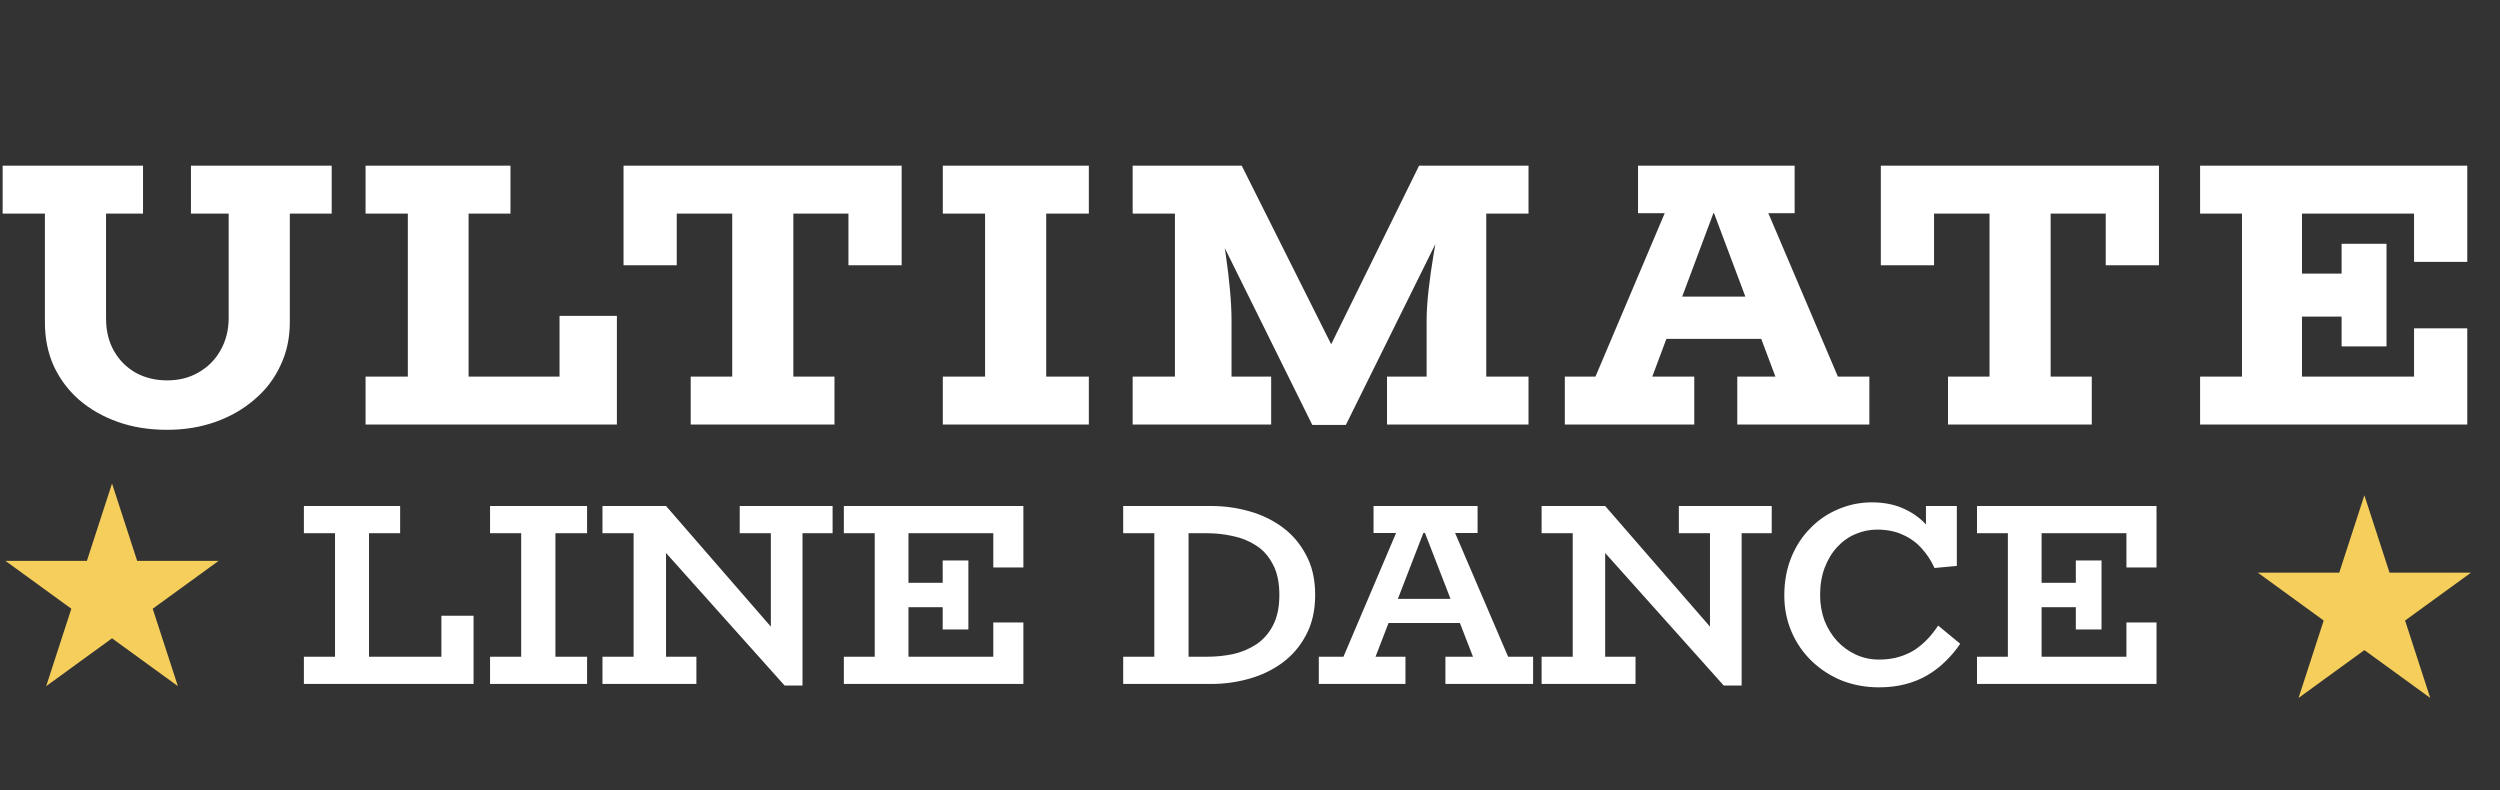
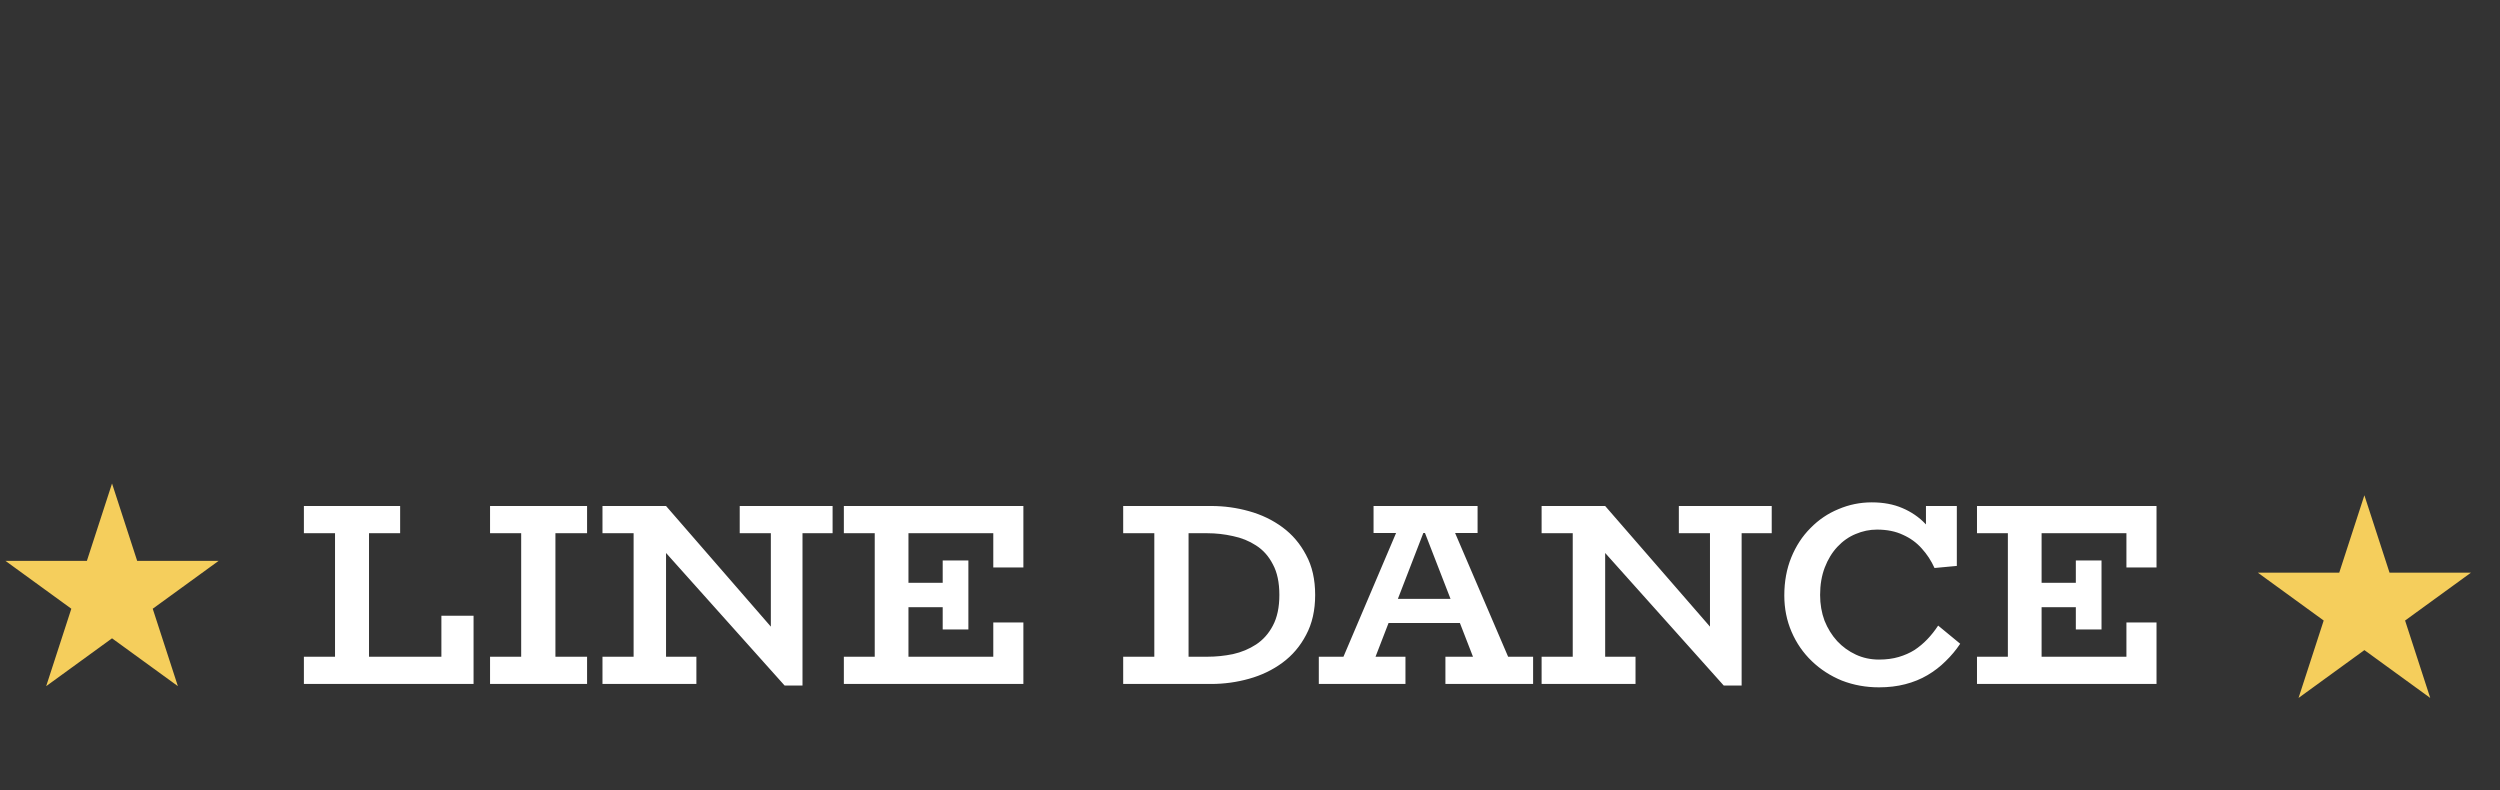
<svg xmlns="http://www.w3.org/2000/svg" width="212" height="67" viewBox="0 0 212 67" fill="none">
  <rect x="0" y="0" width="212" height="67" fill="#333333" stroke="none" />
-   <path d="M14.176 36.448C12.64 36.448 11.243 36.224 9.984 35.776C8.725 35.328 7.627 34.699 6.688 33.888C5.771 33.077 5.056 32.117 4.544 31.008C4.053 29.899 3.808 28.672 3.808 27.328V16.224H8.992V27.008C8.992 28.053 9.216 28.971 9.664 29.76C10.112 30.549 10.731 31.168 11.52 31.616C12.309 32.043 13.195 32.256 14.176 32.256C15.179 32.256 16.064 32.032 16.832 31.584C17.621 31.136 18.24 30.517 18.688 29.728C19.157 28.917 19.392 27.989 19.392 26.944V16.224H24.576V27.328C24.576 28.672 24.309 29.899 23.776 31.008C23.264 32.117 22.528 33.077 21.568 33.888C20.629 34.699 19.531 35.328 18.272 35.776C17.013 36.224 15.648 36.448 14.176 36.448ZM0.224 18.112V14.048H12.128V18.112H0.224ZM16.192 18.112V14.048H28.128V18.112H16.192ZM31 36V31.936H47.448V26.784H52.312V36H31ZM34.584 33.76V16.64H39.736V33.76H34.584ZM31 18.112V14.048H43.288V18.112H31ZM52.876 22.496V14.048H76.46V22.496H71.948V18.112H57.388V22.496H52.876ZM58.572 36V31.936H70.764V36H58.572ZM62.092 33.408V16.288H67.276V33.408H62.092ZM83.534 33.6V16.384H88.718V33.6H83.534ZM79.95 36V31.936H92.334V36H79.95ZM79.95 18.112V14.048H92.334V18.112H79.95ZM111.282 36.032L100.402 14.048H105.298L114.482 32.384L113.362 36.032H111.282ZM96.05 36V31.936H107.794V36H96.05ZM99.634 33.696V14.048H102.61C102.716 14.517 102.844 15.157 102.994 15.968C103.164 16.757 103.324 17.643 103.474 18.624C103.644 19.605 103.804 20.619 103.954 21.664C104.103 22.688 104.22 23.68 104.306 24.64C104.391 25.579 104.434 26.421 104.434 27.168V33.696H99.634ZM96.05 18.112V14.048H104.37V18.112H96.05ZM117.618 36V31.936H129.618V36H117.618ZM112.242 36.032L111.314 32.384L120.338 14.048H125.01L114.13 36.032H112.242ZM120.978 33.696V27.168C120.978 26.443 121.031 25.6 121.138 24.64C121.244 23.68 121.383 22.688 121.554 21.664C121.724 20.619 121.906 19.605 122.098 18.624C122.311 17.643 122.514 16.757 122.706 15.968C122.898 15.157 123.068 14.517 123.218 14.048H126.034V33.696H120.978ZM121.042 18.112V14.048H129.618V18.112H121.042ZM133.817 35.424L142.009 16.096H149.113L157.337 35.424H151.865L144.569 16H146.073L138.809 35.424H133.817ZM132.697 36V31.936H143.673V36H132.697ZM139.897 28.736L140.665 25.152H150.201L150.905 28.736H139.897ZM147.321 36V31.936H158.521V36H147.321ZM138.905 18.08V14.048H152.185V18.08H138.905ZM159.495 22.496V14.048H183.079V22.496H178.567V18.112H164.007V22.496H159.495ZM165.191 36V31.936H177.383V36H165.191ZM168.711 33.408V16.288H173.895V33.408H168.711ZM186.568 36V31.936H204.712V27.84H209.224V36H186.568ZM190.12 33.76V16.64H195.208V33.76H190.12ZM191.976 26.848V23.2H200.68V26.848H191.976ZM198.568 29.376V20.672H202.376V29.376H198.568ZM204.712 22.208V18.112H186.568V14.048H209.224V22.208H204.712Z" fill="white" />
  <path d="M25.77 58V55.69H37.43V52.214H40.158V58H25.77ZM28.41 56.724V44.36H31.292V56.724H28.41ZM25.77 45.218V42.908H33.932V45.218H25.77ZM44.196 56.636V44.206H47.1V56.636H44.196ZM41.556 58V55.69H49.784V58H41.556ZM41.556 45.218V42.908H49.784V45.218H41.556ZM66.534 58.132L52.916 42.908H56.48L65.368 53.138V43.282H68.052V58.132H66.534ZM51.09 58V55.69H59.054V58H51.09ZM53.73 57.67V42.908H56.48V57.67H53.73ZM51.09 45.218V42.908H56.48L56.414 45.218H51.09ZM62.728 45.218V42.908H70.604V45.218H62.728ZM71.559 58V55.69H84.231V52.786H86.783V58H71.559ZM74.177 56.724V44.36H77.037V56.724H74.177ZM75.321 51.488V49.42H81.151V51.488H75.321ZM79.941 53.38V47.528H82.119V53.38H79.941ZM84.231 48.122V45.218H71.559V42.908H86.783V48.122H84.231ZM95.246 58V55.69H102.396C103.115 55.69 103.834 55.617 104.552 55.47C105.271 55.309 105.924 55.037 106.51 54.656C107.112 54.26 107.588 53.725 107.94 53.05C108.307 52.361 108.49 51.495 108.49 50.454C108.49 49.398 108.307 48.533 107.94 47.858C107.588 47.169 107.112 46.633 106.51 46.252C105.924 45.871 105.271 45.607 104.552 45.46C103.834 45.299 103.115 45.218 102.396 45.218H95.246V42.908H102.704C103.804 42.908 104.875 43.055 105.916 43.348C106.972 43.641 107.918 44.096 108.754 44.712C109.59 45.328 110.258 46.113 110.756 47.066C111.27 48.005 111.526 49.134 111.526 50.454C111.526 51.759 111.27 52.889 110.756 53.842C110.258 54.795 109.59 55.58 108.754 56.196C107.918 56.812 106.972 57.267 105.916 57.56C104.875 57.853 103.804 58 102.704 58H95.246ZM97.886 56.658V44.228H100.79V56.658H97.886ZM113.111 57.604L118.875 44.052H122.901L128.709 57.604H125.651L120.393 44.052H121.141L115.905 57.604H113.111ZM111.835 58V55.69H119.183V58H111.835ZM116.895 52.83L117.423 50.784H124.243L124.727 52.83H116.895ZM122.571 58V55.69H130.007V58H122.571ZM116.477 45.196V42.908H125.299V45.196H116.477ZM146.172 58.132L132.554 42.908H136.118L145.006 53.138V43.282H147.69V58.132H146.172ZM130.728 58V55.69H138.692V58H130.728ZM133.368 57.67V42.908H136.118V57.67H133.368ZM130.728 45.218V42.908H136.118L136.052 45.218H130.728ZM142.366 45.218V42.908H150.242V45.218H142.366ZM159.339 58.286C158.224 58.286 157.175 58.095 156.193 57.714C155.225 57.318 154.374 56.768 153.641 56.064C152.907 55.36 152.335 54.531 151.925 53.578C151.514 52.625 151.309 51.598 151.309 50.498C151.309 49.31 151.507 48.232 151.903 47.264C152.299 46.296 152.841 45.467 153.531 44.778C154.22 44.074 155.012 43.539 155.907 43.172C156.801 42.791 157.74 42.6 158.723 42.6C159.705 42.6 160.571 42.761 161.319 43.084C162.081 43.407 162.734 43.854 163.277 44.426C163.834 44.998 164.281 45.673 164.619 46.45L163.321 46.054V42.908H165.939V47.99L164.047 48.166C163.768 47.55 163.409 47 162.969 46.516C162.529 46.017 161.993 45.629 161.363 45.35C160.747 45.057 160.013 44.91 159.163 44.91C158.547 44.91 157.945 45.035 157.359 45.284C156.787 45.519 156.273 45.878 155.819 46.362C155.364 46.846 155.005 47.433 154.741 48.122C154.477 48.811 154.345 49.589 154.345 50.454C154.345 51.231 154.469 51.957 154.719 52.632C154.983 53.292 155.342 53.871 155.797 54.37C156.251 54.854 156.779 55.235 157.381 55.514C157.982 55.793 158.635 55.932 159.339 55.932C159.955 55.932 160.512 55.859 161.011 55.712C161.509 55.565 161.957 55.367 162.353 55.118C162.749 54.854 163.108 54.553 163.431 54.216C163.768 53.864 164.076 53.475 164.355 53.05L166.225 54.59C165.873 55.118 165.462 55.609 164.993 56.064C164.538 56.519 164.025 56.915 163.453 57.252C162.881 57.589 162.25 57.846 161.561 58.022C160.886 58.198 160.145 58.286 159.339 58.286ZM167.649 58V55.69H180.321V52.786H182.873V58H167.649ZM170.267 56.724V44.36H173.127V56.724H170.267ZM171.411 51.488V49.42H177.241V51.488H171.411ZM176.031 53.38V47.528H178.209V53.38H176.031ZM180.321 48.122V45.218H167.649V42.908H182.873V48.122H180.321Z" fill="white" />
  <path d="M9.5 41L11.633 47.564H18.535L12.951 51.621L15.084 58.186L9.5 54.129L3.916 58.186L6.049 51.621L0.465 47.564H7.367L9.5 41Z" fill="#F5CE5C" />
  <path d="M200.5 42L202.633 48.564H209.535L203.951 52.621L206.084 59.186L200.5 55.129L194.916 59.186L197.049 52.621L191.465 48.564H198.367L200.5 42Z" fill="#F5CE5C" />
</svg>